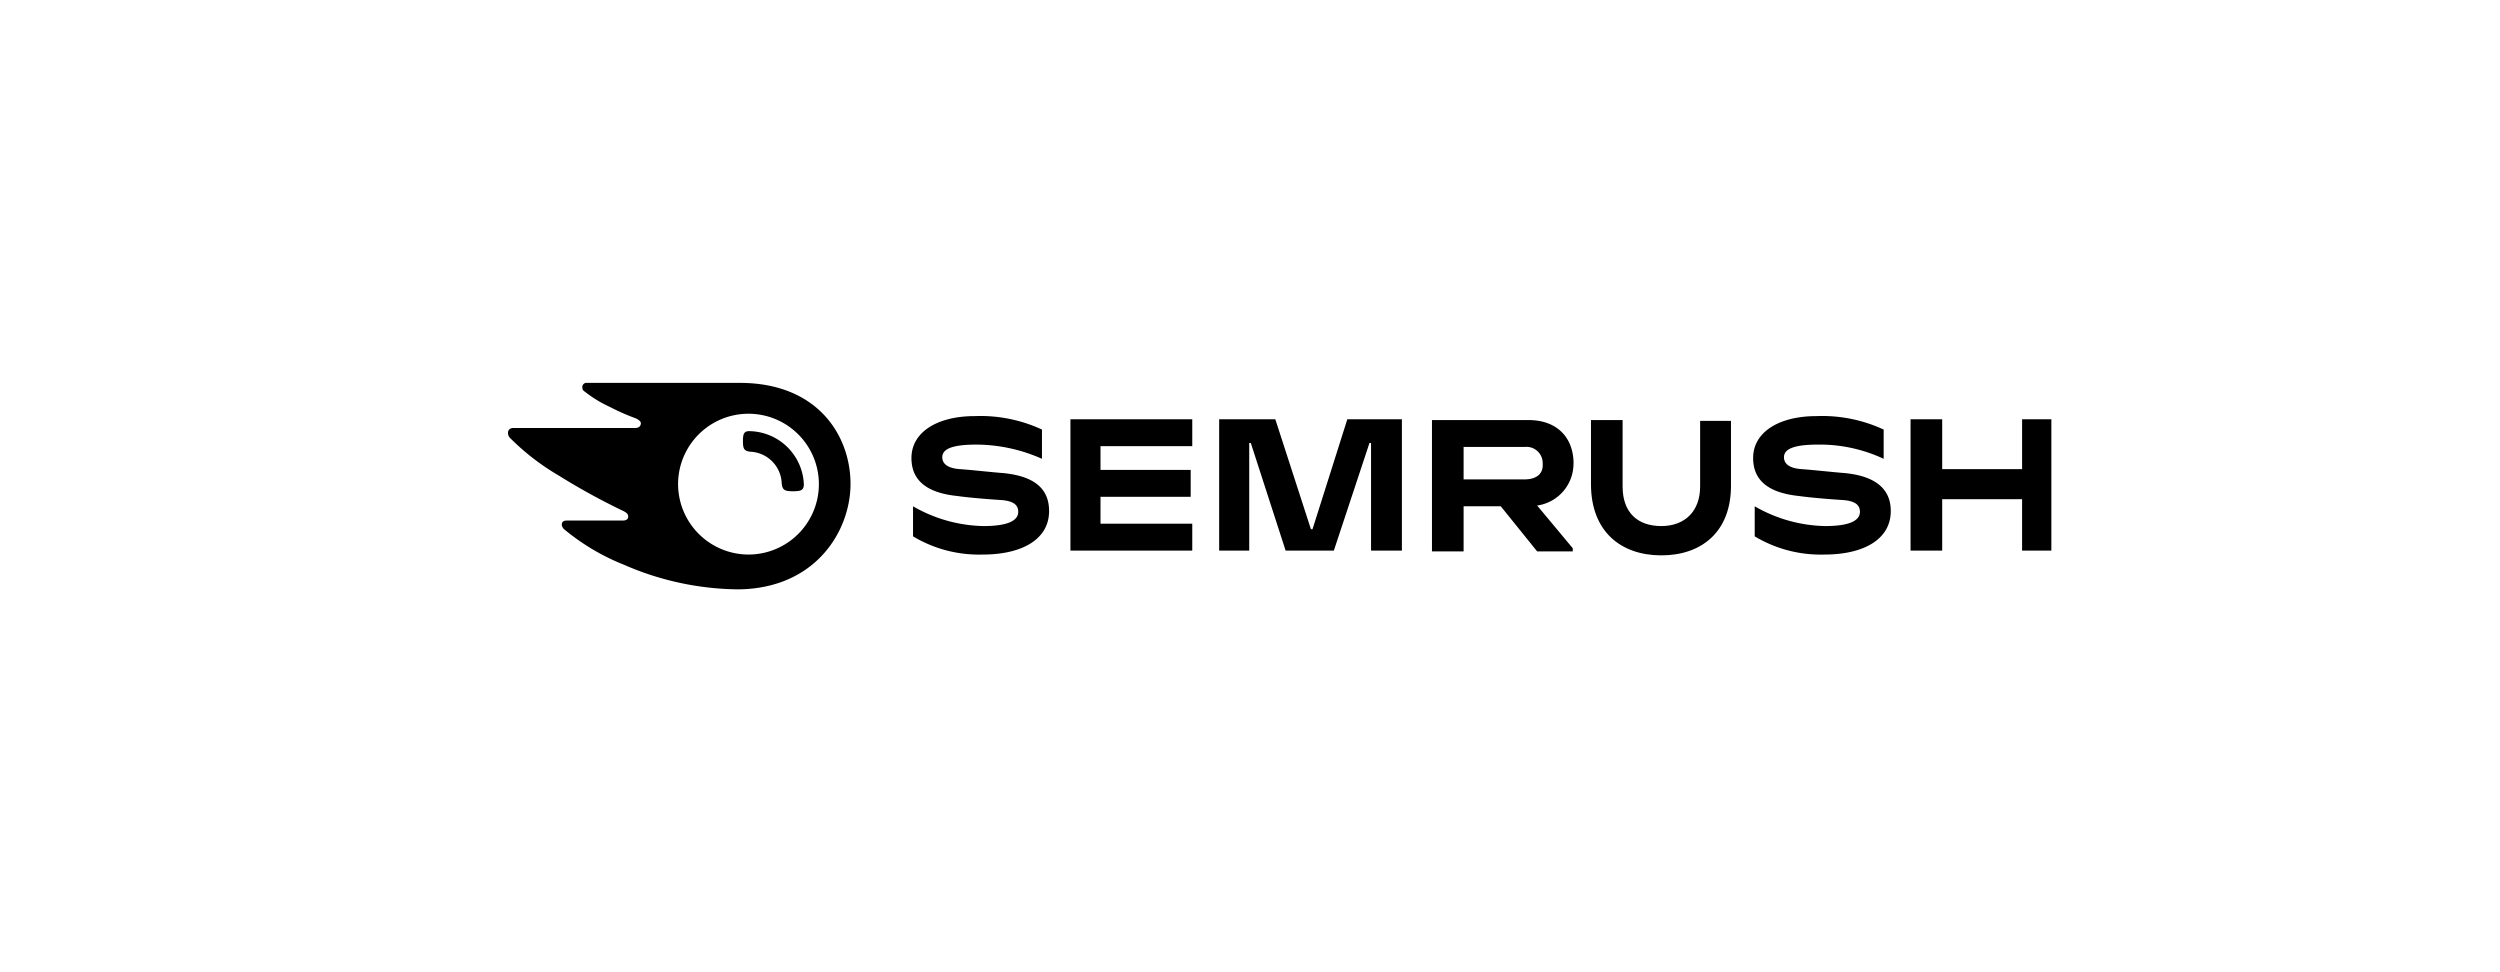
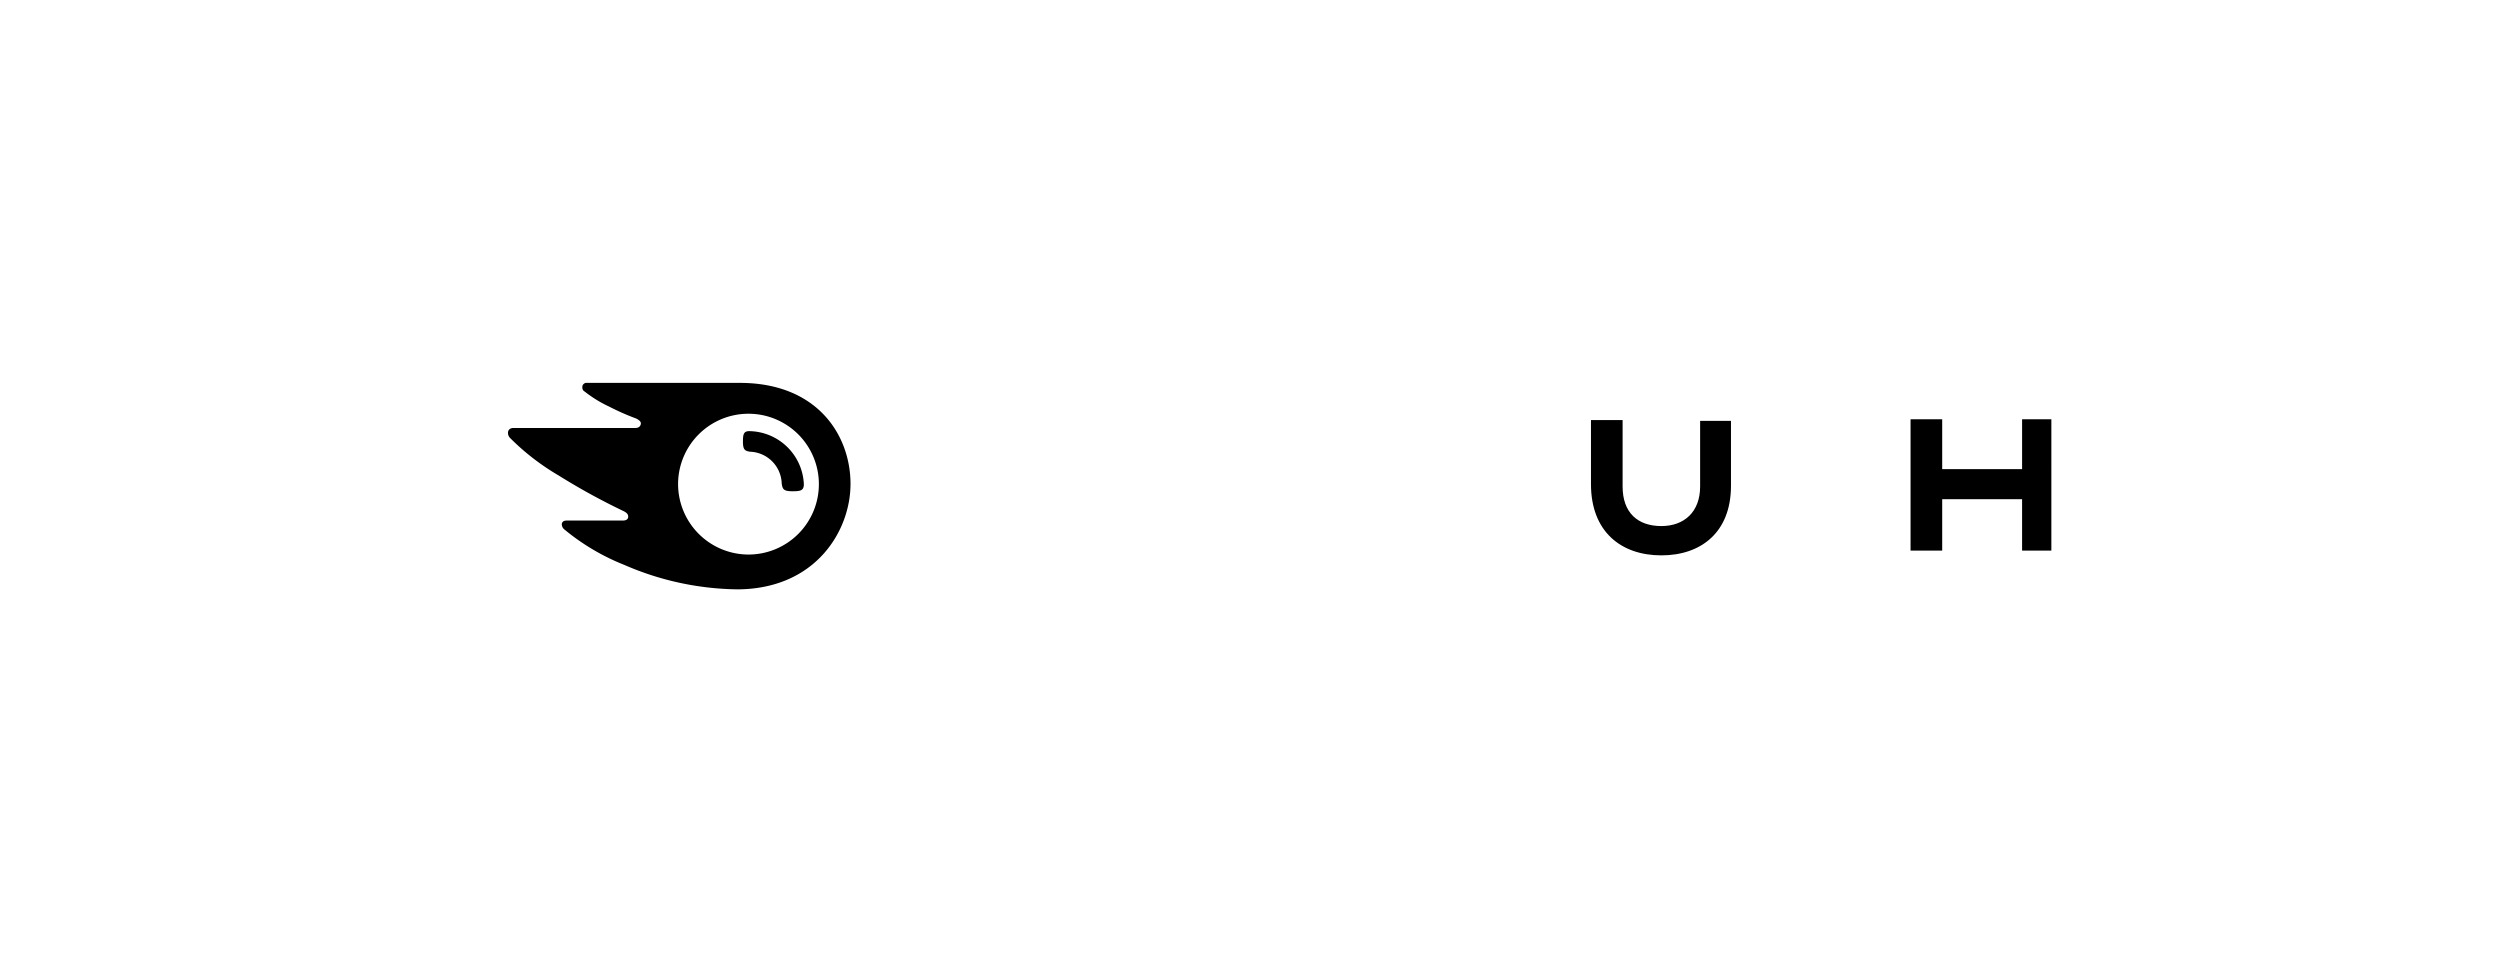
<svg xmlns="http://www.w3.org/2000/svg" width="336.936" height="131.031" viewBox="0 0 336.936 131.031">
  <defs>
    <clipPath id="clip-path">
      <rect id="Rectangle_836" data-name="Rectangle 836" width="208.006" height="27.827" fill="none" />
    </clipPath>
  </defs>
  <g id="SEMRush-Logo" transform="translate(-929.532 -4031.147)">
    <rect id="Rectangle_834" data-name="Rectangle 834" width="336.936" height="131.031" transform="translate(929.532 4031.147)" opacity="0" />
    <g id="Group_3210" data-name="Group 3210" transform="translate(997.997 4082.75)">
      <g id="Group_3209" data-name="Group 3209" transform="translate(0 0)" clip-path="url(#clip-path)">
-         <path id="Path_651" data-name="Path 651" d="M111.66,9.59c0-3.413-2.132-5.865-6.077-5.865H92.577v17.7h4.264V15.347h5.011l4.9,6.077h4.8V21l-4.8-5.757a5.692,5.692,0,0,0,4.9-5.651m-6.61,2.132H96.841V7.35h8.209A2.189,2.189,0,0,1,107.5,9.59c.106,1.385-.853,2.132-2.452,2.132" transform="translate(31.95 1.286)" />
        <path id="Path_652" data-name="Path 652" d="M159.506,3.646h-3.945v6.716H144.793V3.646h-4.264v17.7h4.264v-6.93h10.768v6.93h3.945Z" transform="translate(48.5 1.258)" />
-         <path id="Path_653" data-name="Path 653" d="M88.527,3.646l-4.69,14.819h-.214l-4.8-14.819H71.255v17.7h4.052V6.845h.213l4.692,14.5h6.5l4.8-14.5h.214v14.5h4.158V3.646Z" transform="translate(24.592 1.258)" />
-         <path id="Path_654" data-name="Path 654" d="M52.79,11.006c-1.493-.106-4.264-.426-5.863-.533-1.493-.108-2.346-.64-2.346-1.6s.959-1.706,4.584-1.706a21.931,21.931,0,0,1,8.85,1.918V5.142a19.651,19.651,0,0,0-9.062-1.813c-5.012,0-8.529,2.132-8.529,5.651,0,2.985,2.026,4.692,6.184,5.118,1.493.213,4.052.426,5.757.533,1.919.106,2.452.747,2.452,1.6,0,1.173-1.385,1.918-4.69,1.918a19.709,19.709,0,0,1-9.49-2.665v4.052a17.29,17.29,0,0,0,9.382,2.452c5.438,0,8.956-2.132,8.956-5.863,0-2.88-1.812-4.692-6.184-5.118" transform="translate(13.951 1.149)" />
-         <path id="Path_655" data-name="Path 655" d="M56.354,3.646v17.7H72.773V17.719H60.406V14.095H72.56V10.47H60.406v-3.2H72.773V3.646Z" transform="translate(19.449 1.258)" />
-         <path id="Path_656" data-name="Path 656" d="M137.123,11.006c-1.493-.106-4.264-.426-5.863-.533-1.493-.108-2.346-.64-2.346-1.6s.959-1.706,4.584-1.706a20.3,20.3,0,0,1,8.85,1.918V5.142a19.651,19.651,0,0,0-9.062-1.813c-5.012,0-8.529,2.132-8.529,5.651,0,2.985,2.026,4.692,6.184,5.118,1.493.213,4.052.426,5.757.533,1.919.106,2.452.747,2.452,1.6,0,1.173-1.385,1.918-4.692,1.918a19.708,19.708,0,0,1-9.489-2.665v4.052a17.29,17.29,0,0,0,9.382,2.452c5.438,0,8.956-2.132,8.956-5.863,0-2.88-1.919-4.692-6.184-5.118" transform="translate(43.056 1.149)" />
        <path id="Path_657" data-name="Path 657" d="M123.221,3.646v9.062c0,3.411-2.132,5.331-5.224,5.331-3.2,0-5.224-1.812-5.224-5.331V3.752h-4.264v8.636c0,6.4,4.051,9.6,9.488,9.6,5.331,0,9.382-3.092,9.382-9.382V3.86h-4.158Z" transform="translate(37.448 1.258)" />
        <path id="Path_658" data-name="Path 658" d="M39.873,13.647c0,.853-.426.959-1.492.959-1.173,0-1.387-.213-1.493-1.065a4.422,4.422,0,0,0-4.264-4.265c-.747-.106-.96-.32-.96-1.385,0-.96.106-1.387.853-1.387a7.473,7.473,0,0,1,7.356,7.144m6.291,0C46.165,7.037,41.687,0,31.238,0H10.661a.566.566,0,0,0-.64.64.586.586,0,0,0,.32.533,16.48,16.48,0,0,0,3.3,2.026,31.8,31.8,0,0,0,3.625,1.6c.426.214.64.426.64.64,0,.32-.214.639-.747.639H.747c-.534,0-.747.32-.747.64a.967.967,0,0,0,.32.747,32.173,32.173,0,0,0,6.5,5.011,88.744,88.744,0,0,0,8.743,4.8c.426.213.639.426.639.745s-.213.534-.745.534H7.889c-.426,0-.64.213-.64.533a.926.926,0,0,0,.32.64,29.894,29.894,0,0,0,8.1,4.8,39.263,39.263,0,0,0,15.353,3.3c10.554-.106,15.139-8,15.139-14.179M32.411,23.135a9.509,9.509,0,0,1-9.488-9.488,9.488,9.488,0,1,1,9.488,9.488" transform="translate(0 0)" />
      </g>
    </g>
  </g>
</svg>